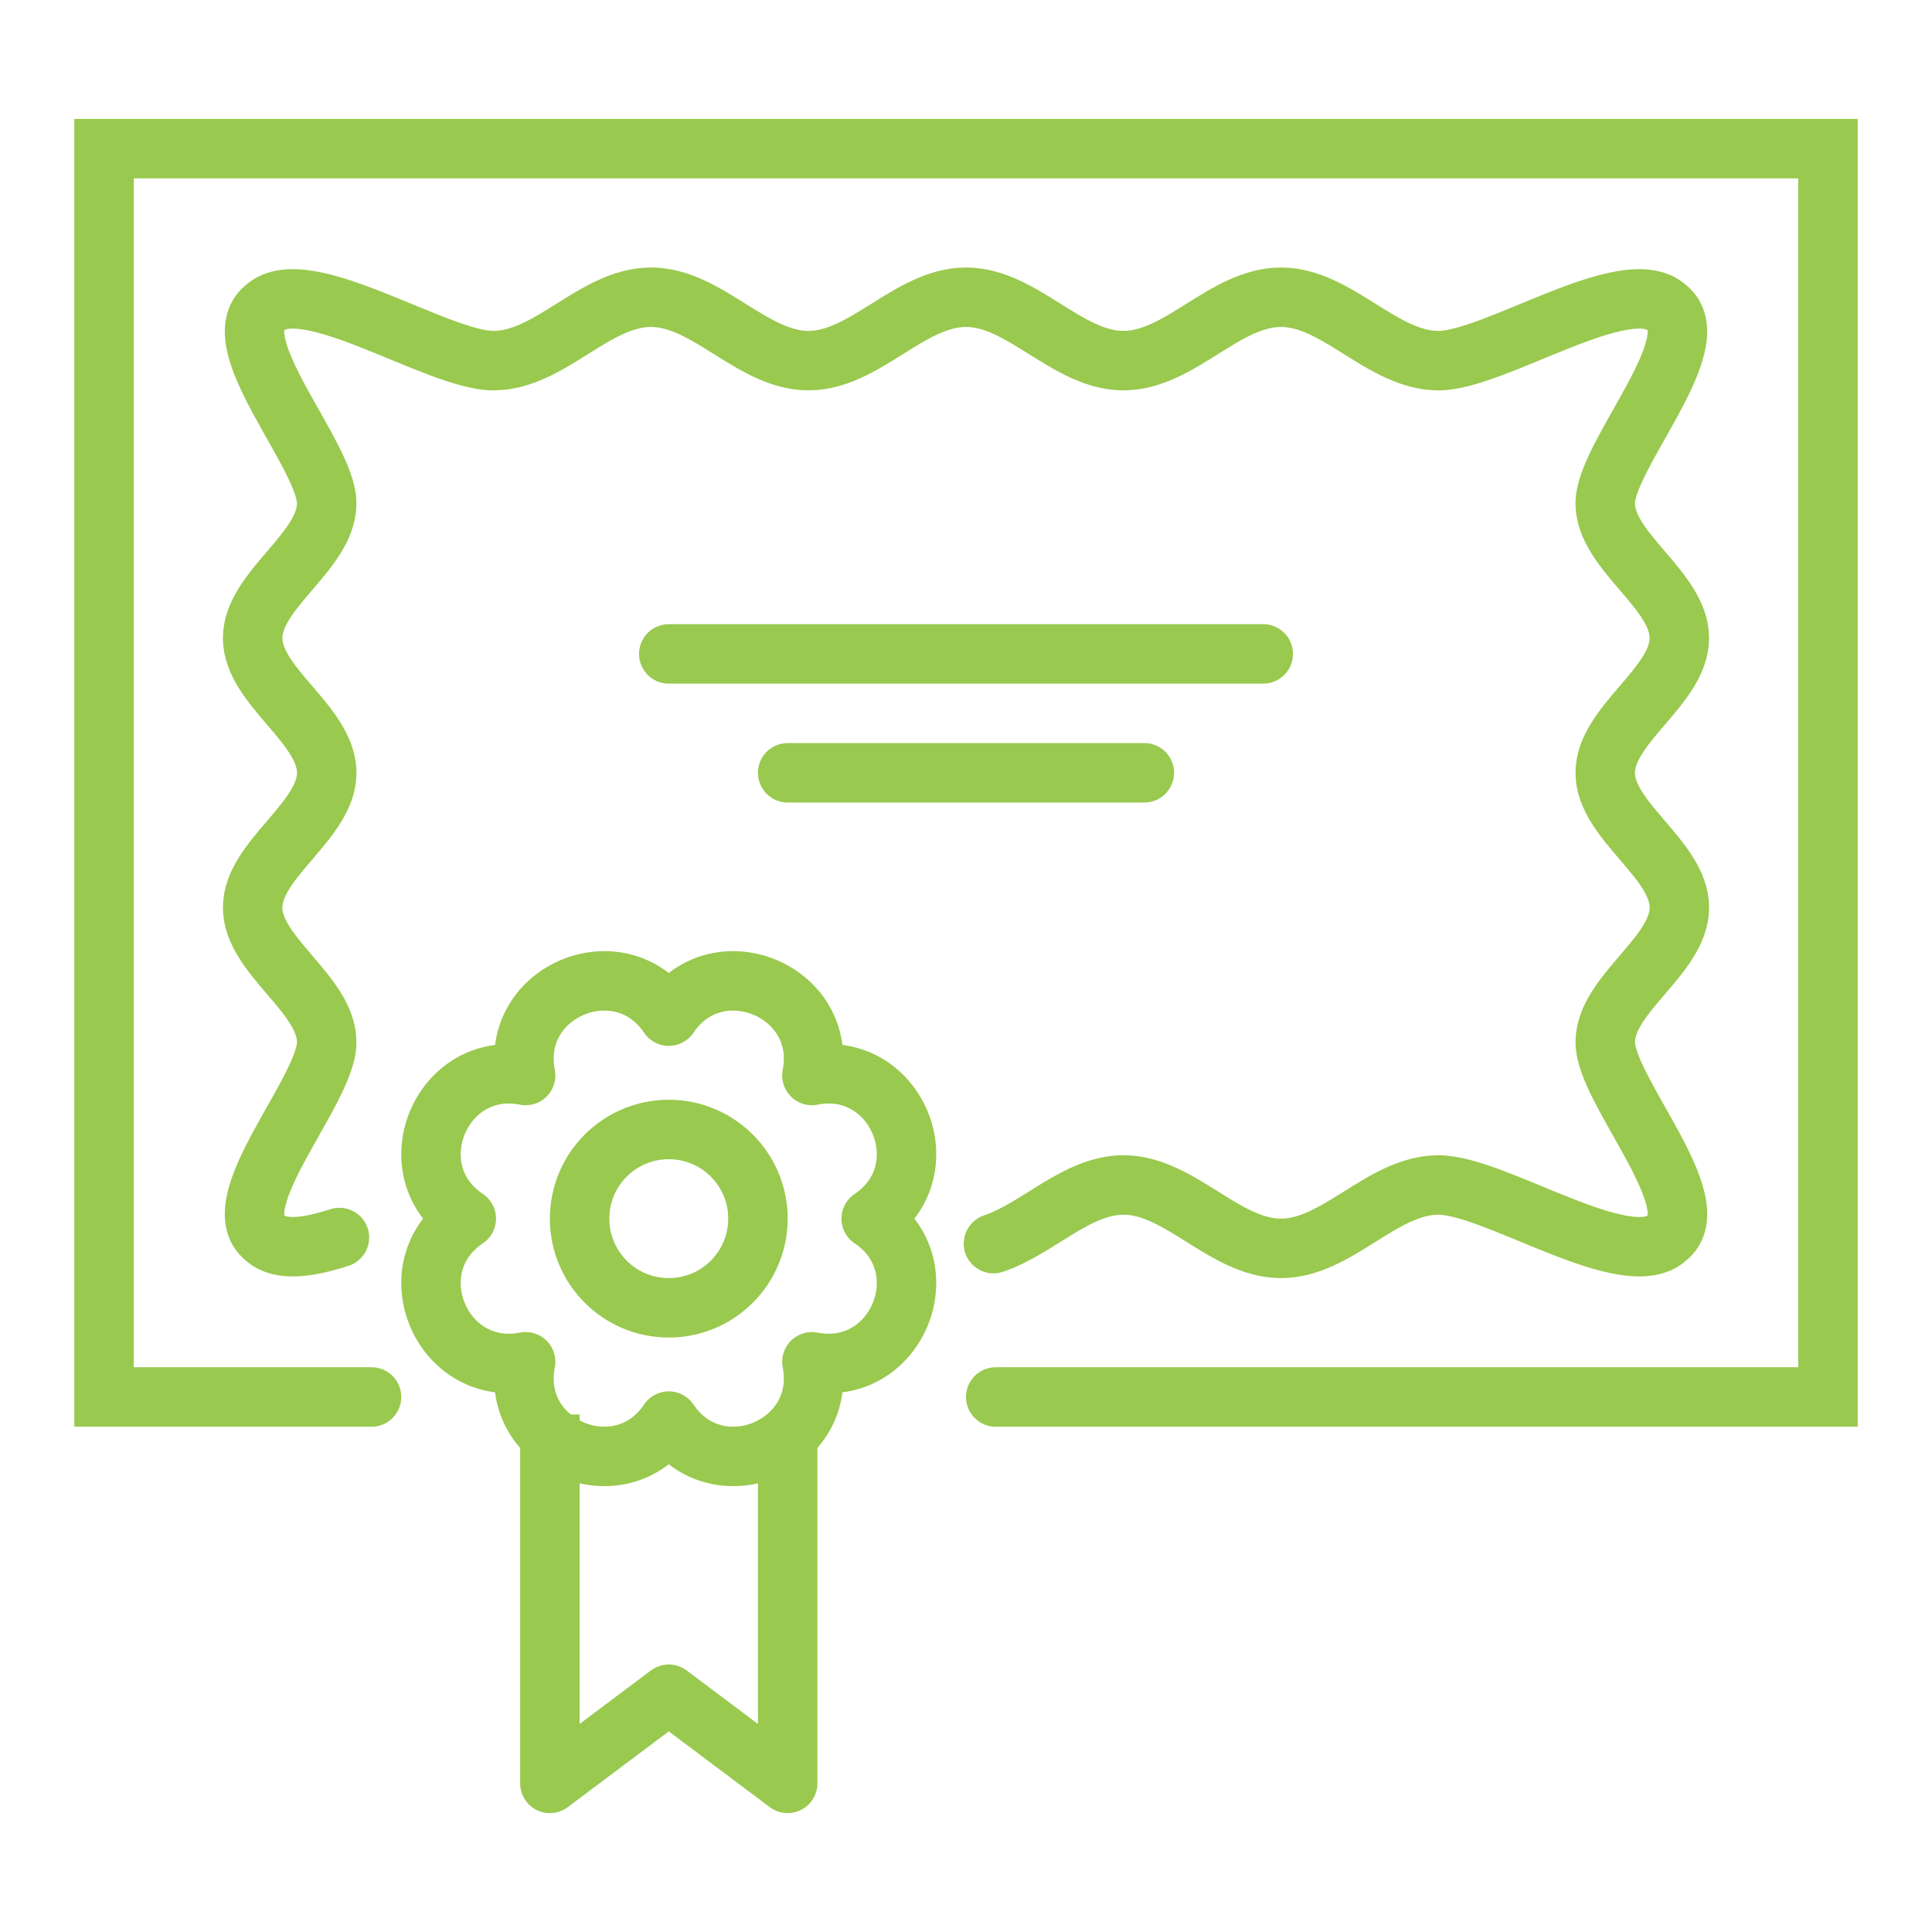
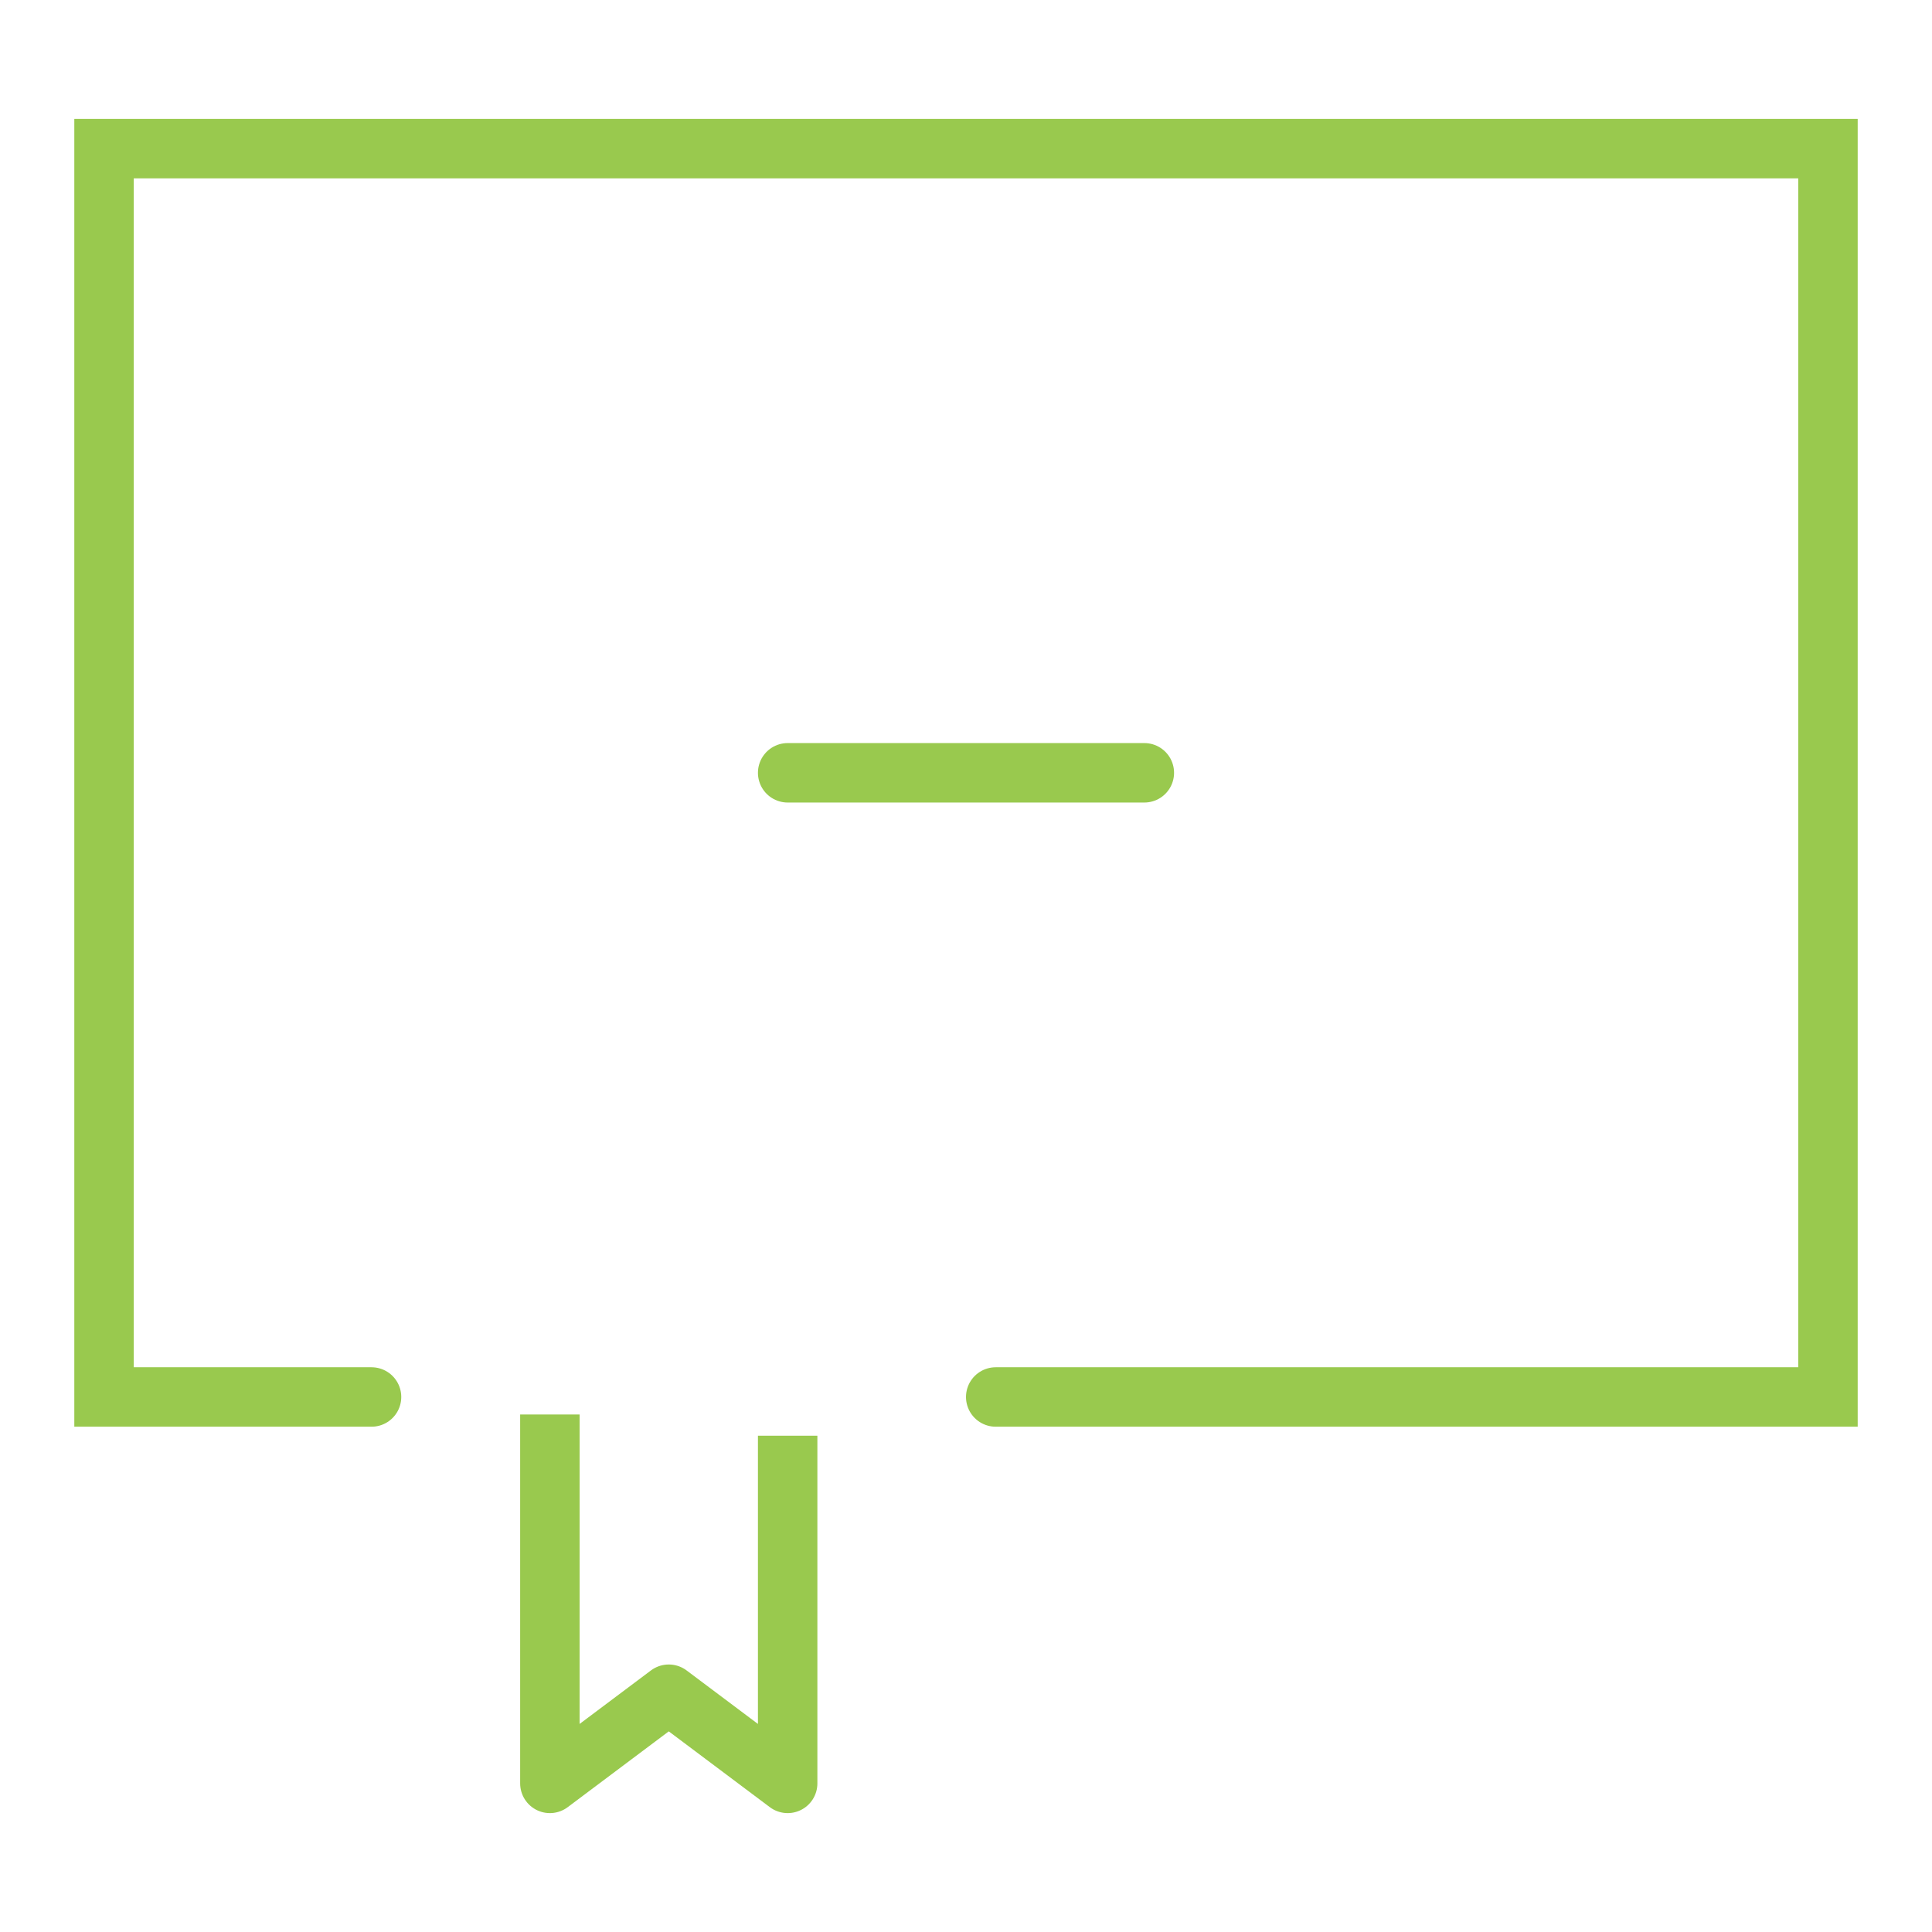
<svg xmlns="http://www.w3.org/2000/svg" version="1.1" id="圖層_1" x="0px" y="0px" width="65px" height="65px" viewBox="0 0 65 65" enable-background="new 0 0 65 65" xml:space="preserve">
  <g>
    <polyline fill="none" stroke="#99C94E" stroke-width="2" stroke-linecap="round" stroke-miterlimit="10" points="33.5,47 61.5,47    61.5,5 3.5,5 3.5,47 12.5,47  " />
    <polyline fill="none" stroke="#99C94E" stroke-width="2" stroke-linejoin="round" stroke-miterlimit="10" points="18.5,47.588    18.5,60 22.5,57 26.5,60 26.5,48.303  " />
-     <path fill="none" stroke="#99C94E" stroke-width="2" stroke-linejoin="round" stroke-miterlimit="10" d="M22.5,34.188L22.5,34.188   c1.617-2.41,5.377-0.854,4.816,1.996l0,0l0,0c2.848-0.563,4.406,3.199,1.994,4.816l0,0l0,0c2.412,1.617,0.854,5.377-1.994,4.816   l0,0l0,0c0.561,2.85-3.199,4.406-4.816,1.994l0,0l0,0c-1.619,2.412-5.379,0.855-4.816-1.994l0,0l0,0   c-2.85,0.561-4.406-3.199-1.996-4.816l0,0l0,0c-2.41-1.617-0.854-5.379,1.996-4.816l0,0l0,0   C17.122,33.334,20.881,31.778,22.5,34.188L22.5,34.188z" />
-     <path fill="none" stroke="#99C94E" stroke-width="2" stroke-linecap="round" stroke-miterlimit="10" d="M33.424,41.84   c1.486-0.496,2.799-1.973,4.375-1.973c1.893,0,3.404,2.133,5.299,2.133c1.893,0,3.404-2.133,5.299-2.133   c1.893,0,6.336,3.021,7.688,1.777c1.455-1.156-2.078-4.957-2.078-6.578s2.494-2.913,2.494-4.533S54.006,27.621,54.006,26   s2.494-2.914,2.494-4.534s-2.494-2.913-2.494-4.533s3.533-5.422,2.078-6.577c-1.352-1.244-5.795,1.777-7.688,1.777   c-1.895,0-3.406-2.133-5.299-2.133c-1.895,0-3.406,2.133-5.299,2.133C35.905,12.133,34.393,10,32.5,10   c-1.895,0-3.406,2.133-5.299,2.133c-1.895,0-3.406-2.133-5.299-2.133c-1.895,0-3.406,2.133-5.299,2.133   c-1.895,0-6.338-3.021-7.689-1.777c-1.453,1.156,2.078,4.958,2.078,6.577c0,1.621-2.492,2.914-2.492,4.534S10.993,24.38,10.993,26   S8.5,28.914,8.5,30.534s2.492,2.912,2.492,4.533c0,1.619-3.531,5.422-2.078,6.578c0.504,0.463,1.436,0.334,2.506-0.01" />
    <line fill="none" stroke="#99C94E" stroke-width="2" stroke-linecap="round" stroke-miterlimit="10" x1="26.5" y1="26" x2="38.5" y2="26" />
-     <line fill="none" stroke="#99C94E" stroke-width="2" stroke-linecap="round" stroke-miterlimit="10" x1="22.5" y1="22" x2="42.5" y2="22" />
-     <circle fill="none" stroke="#99C94E" stroke-width="2" stroke-linejoin="round" stroke-miterlimit="10" cx="22.5" cy="41" r="3" />
  </g>
</svg>